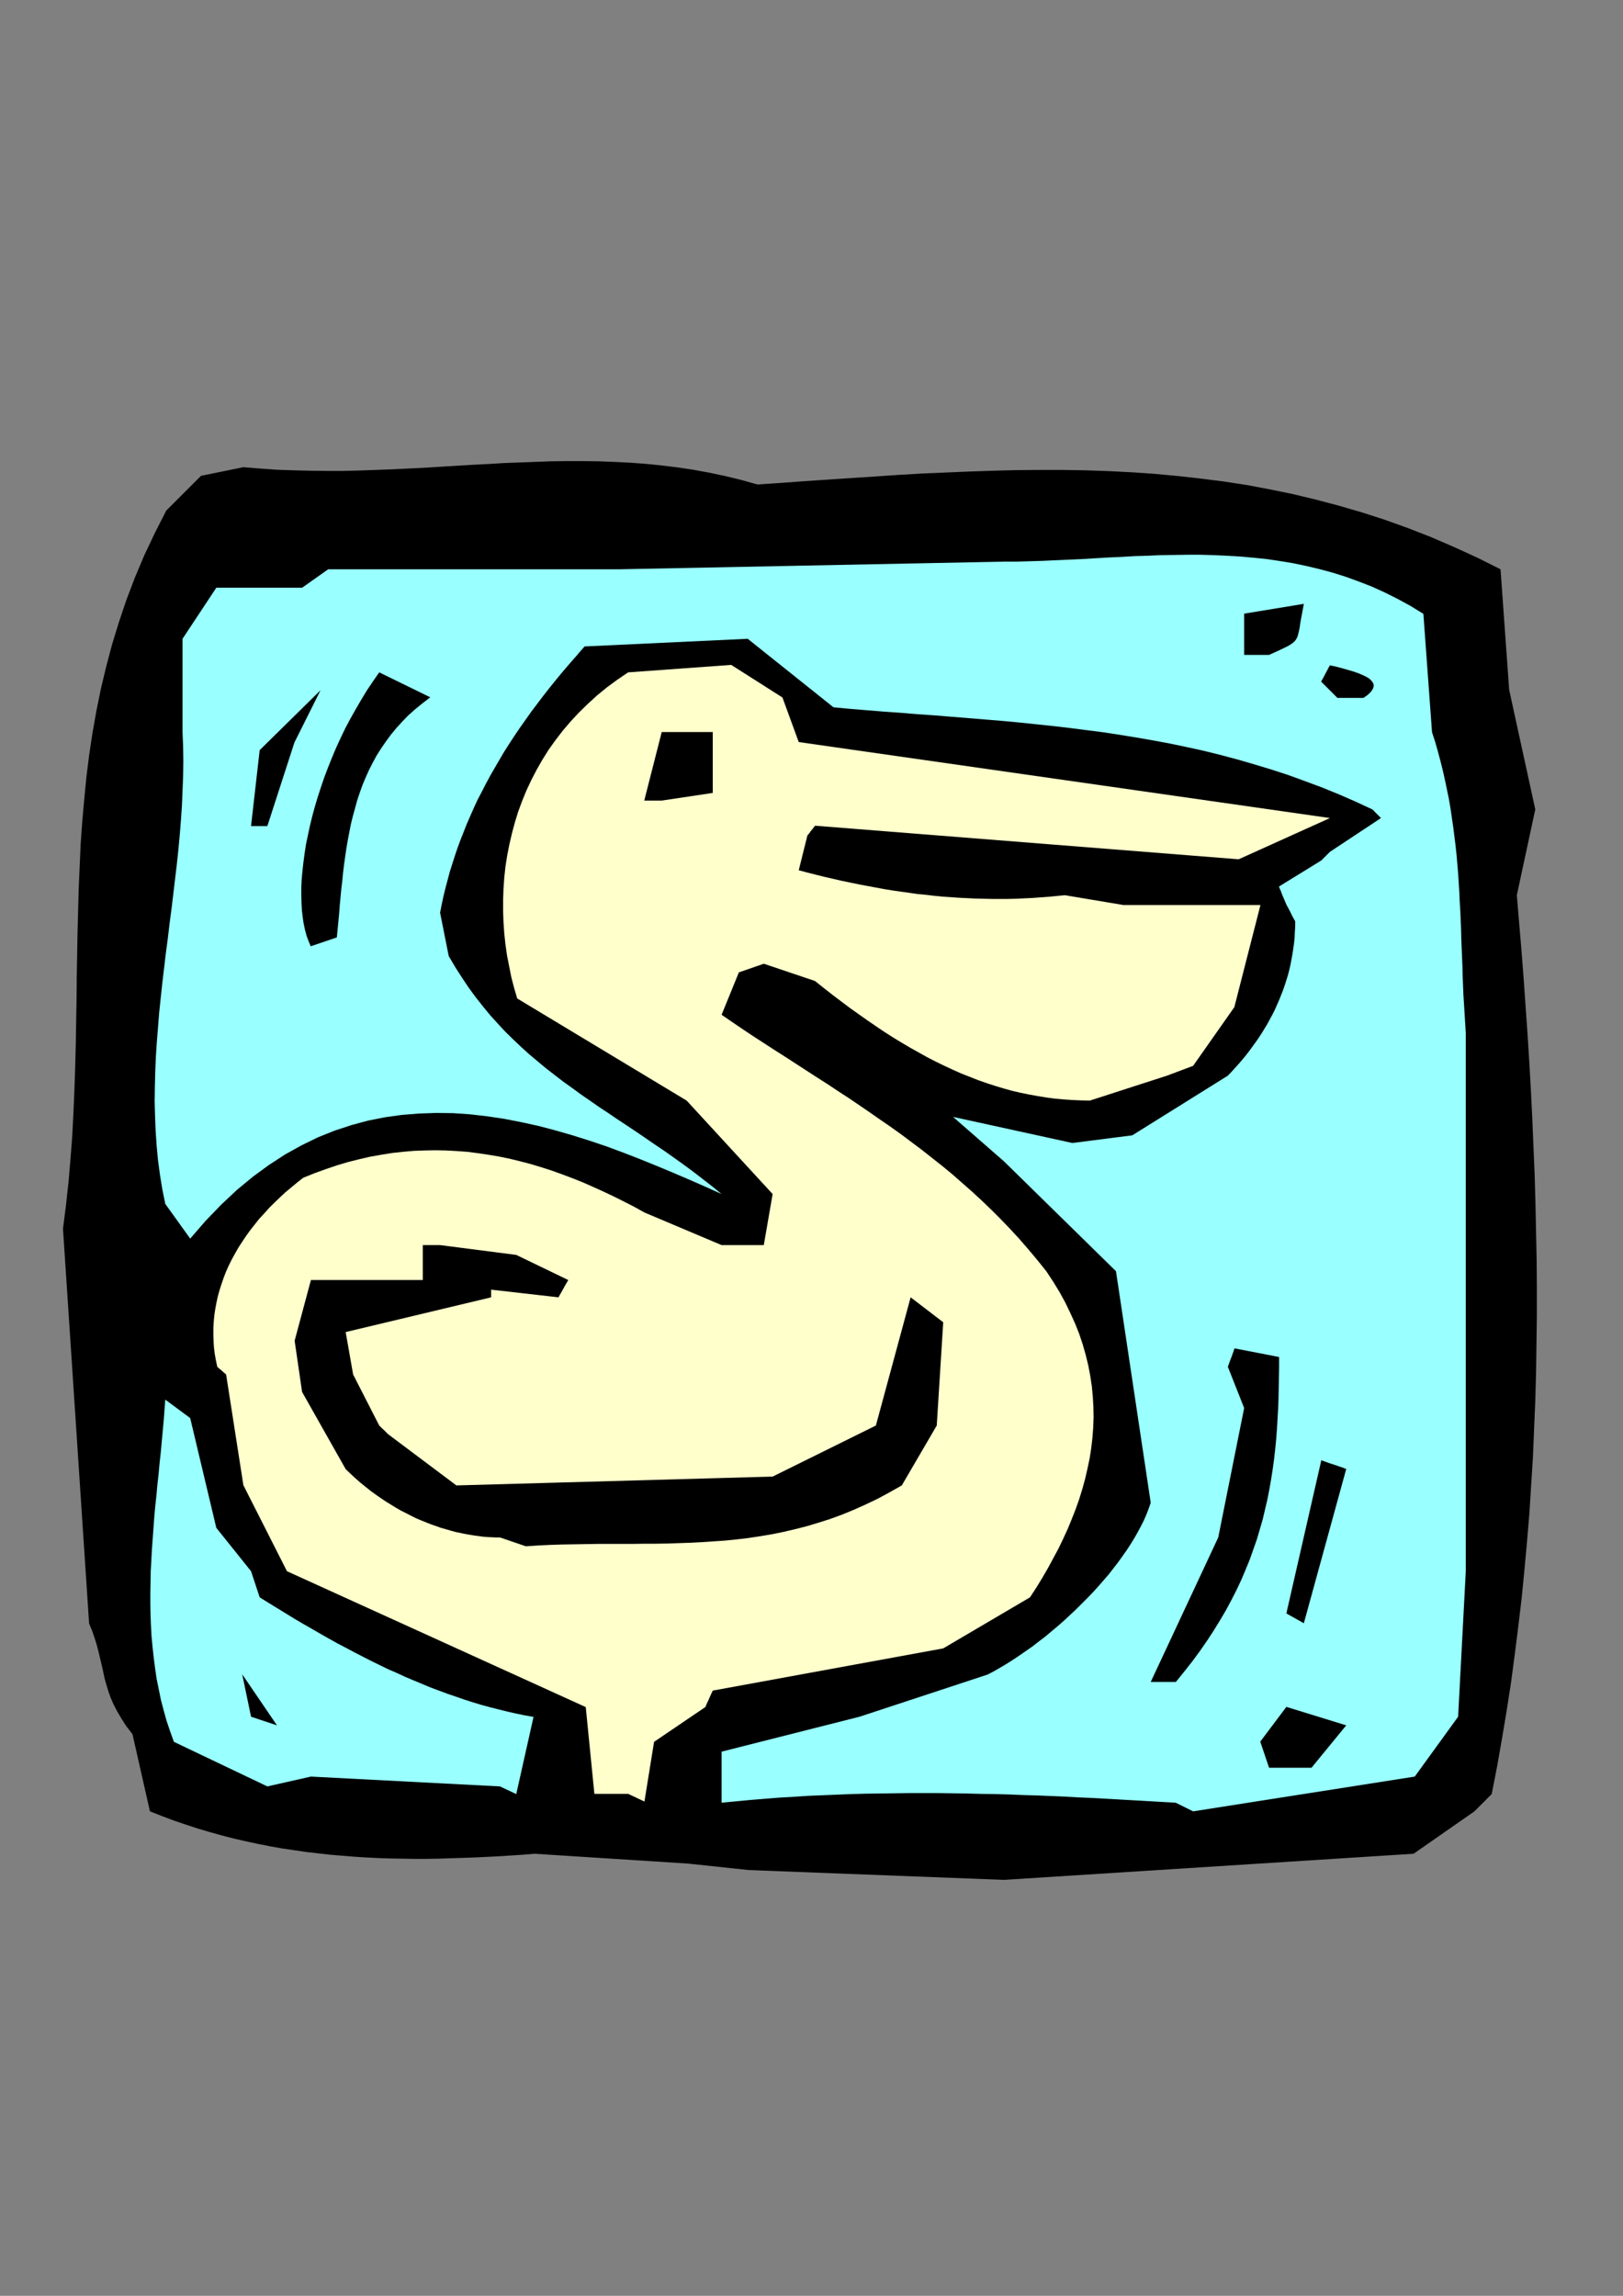
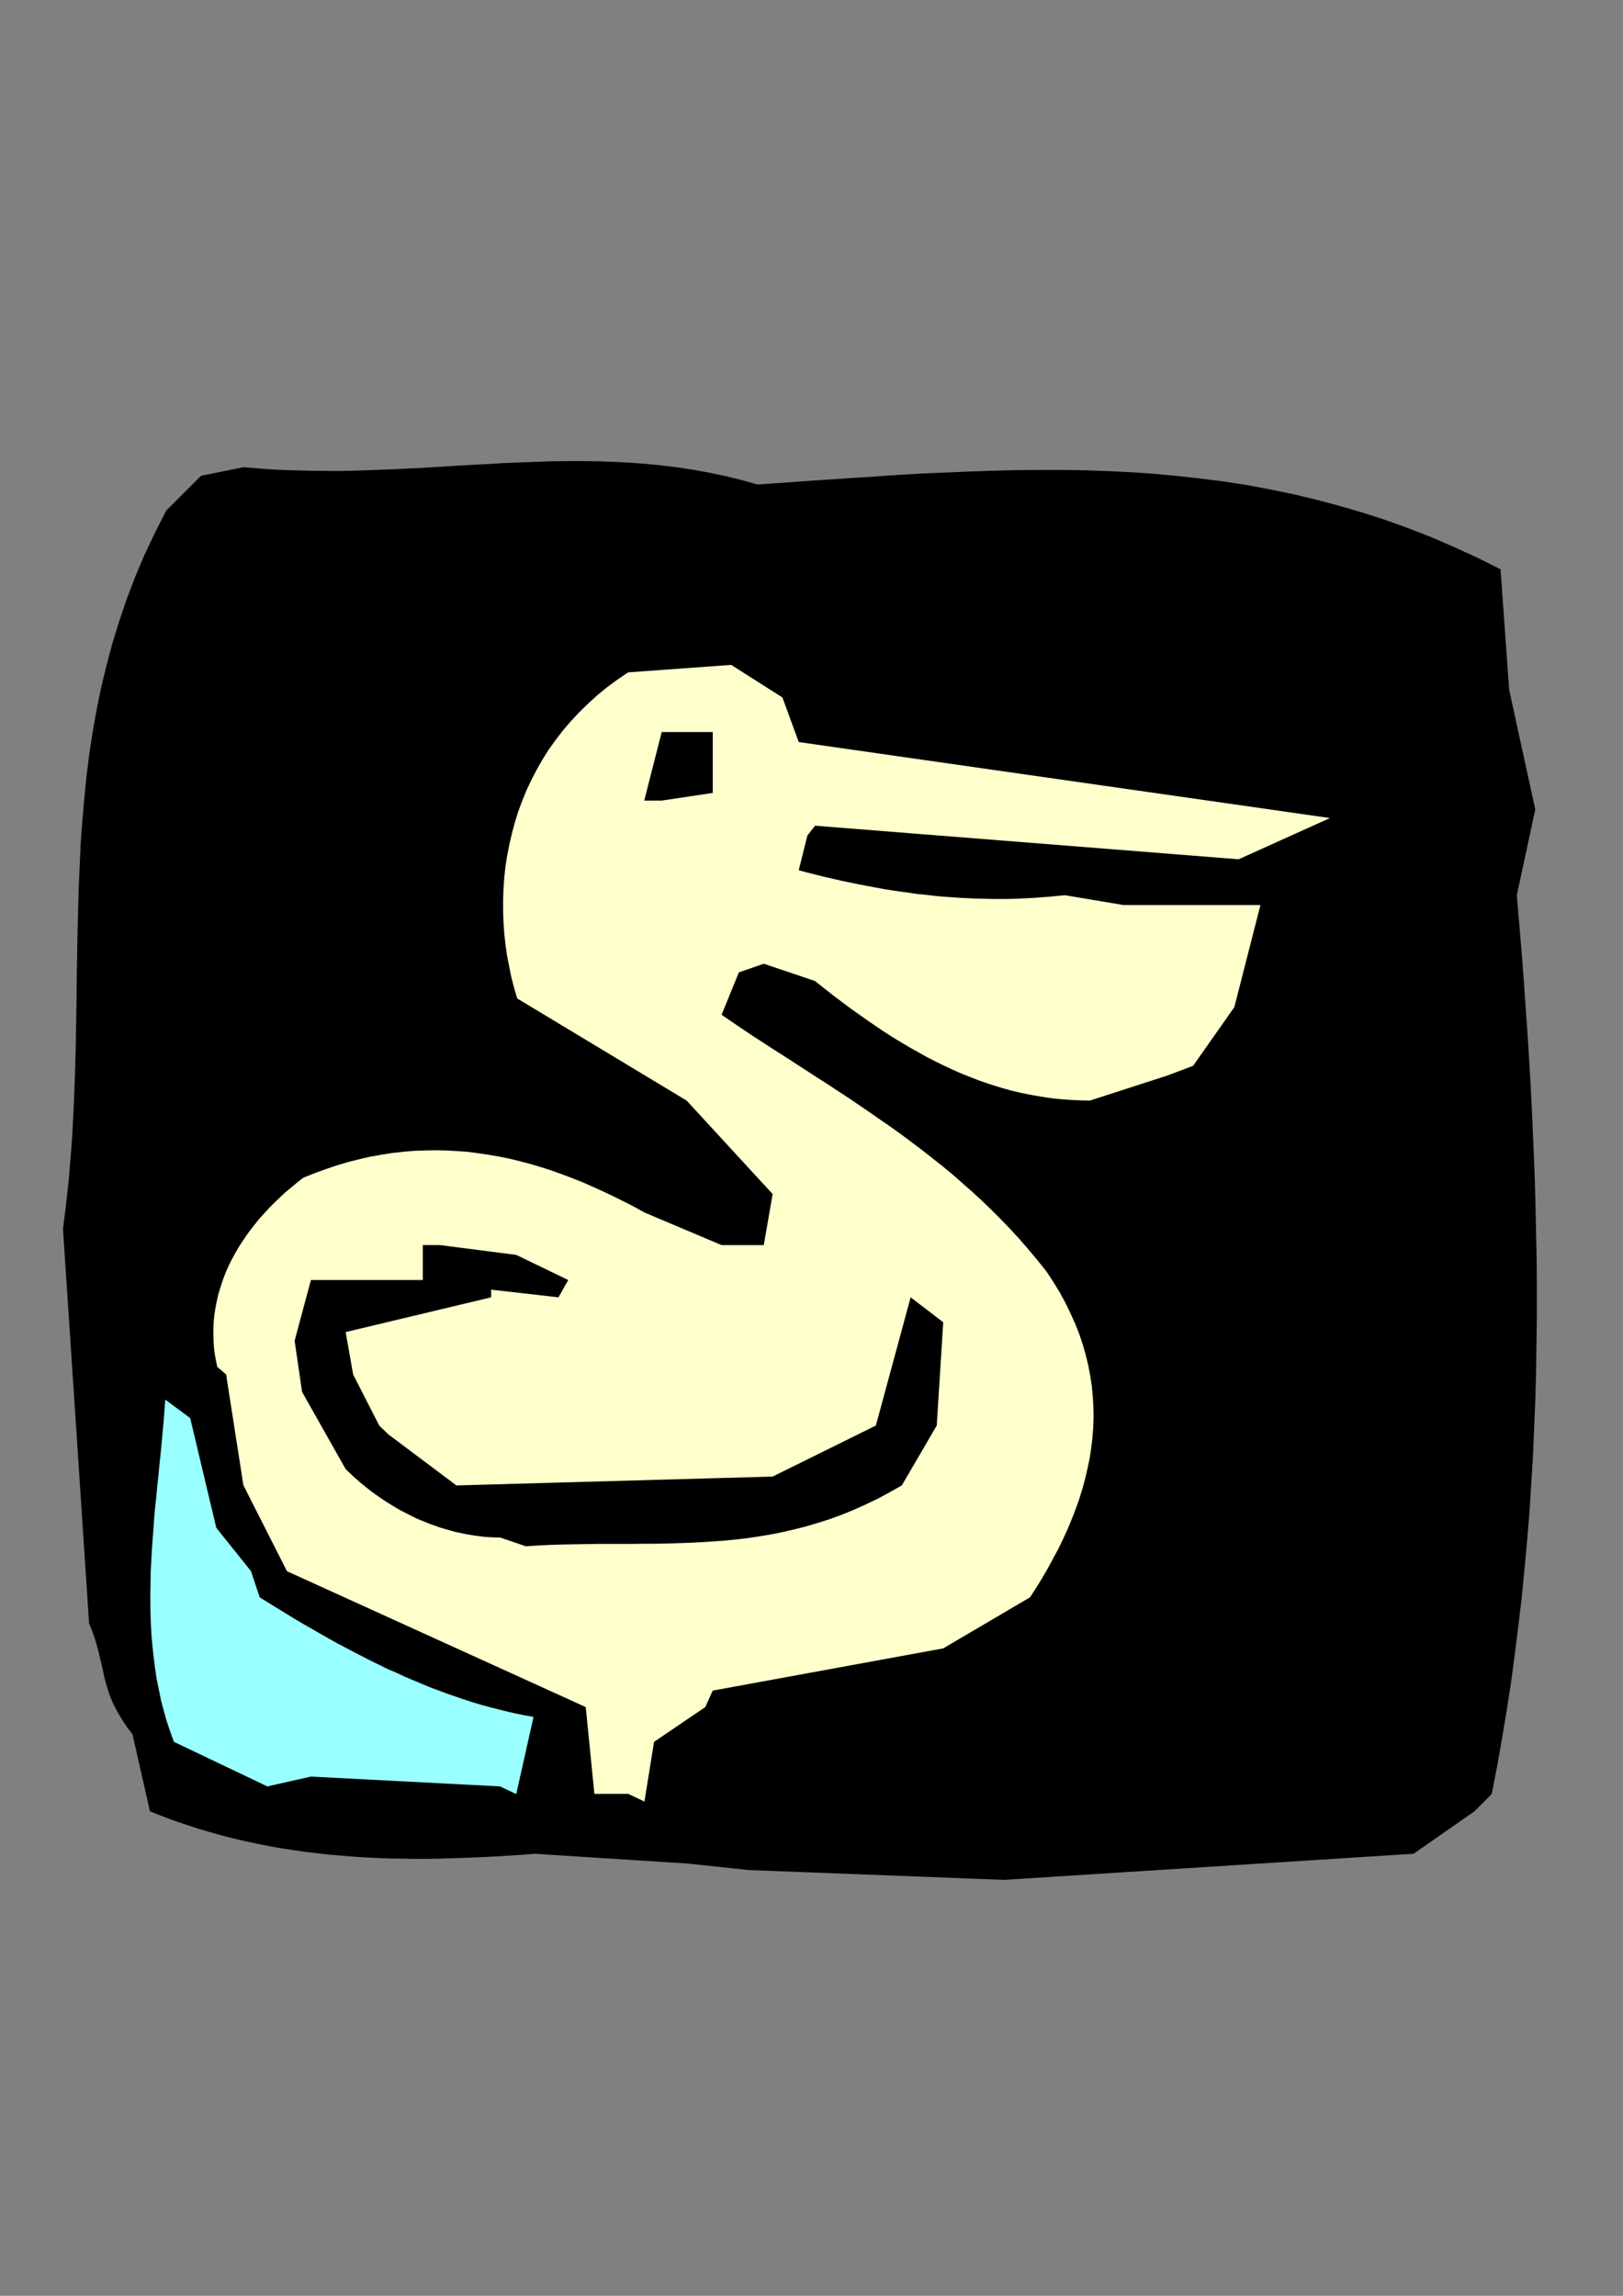
<svg xmlns="http://www.w3.org/2000/svg" height="841.89pt" viewBox="0 0 595.276 841.89" width="595.276pt" version="1.1" id="e83e5451-f610-11ea-8168-dcc15c148e23">
  <rect x="0" y="0" width="595.276" height="841.89" fill="#808080" stroke="none" />
  <g>
    <path style="fill:#000000;" d="M 368.198,689.361 L 274.598,685.761 252.278,683.385 196.046,679.785 191.654,680.145 187.262,680.433 182.798,680.721 178.406,680.937 174.014,681.153 169.622,681.297 165.158,681.441 160.766,681.585 156.374,681.657 151.982,681.657 147.59,681.585 143.126,681.513 138.734,681.369 134.342,681.153 129.95,680.865 125.558,680.505 121.094,680.145 116.702,679.641 112.31,679.137 107.918,678.489 103.454,677.841 99.062,677.049 94.67,676.185 90.278,675.249 85.886,674.241 81.422,673.089 77.03,671.865 72.638,670.569 68.246,669.129 63.782,667.617 59.39,665.961 54.998,664.233 48.59,635.937 46.358,633.057 44.558,630.249 42.974,627.585 41.678,625.065 40.598,622.617 39.734,620.169 39.014,617.793 38.366,615.489 37.862,613.113 37.358,610.809 36.782,608.433 36.206,605.985 35.558,603.465 34.766,600.873 33.83,598.137 32.678,595.329 23.102,450.609 24.182,442.113 25.118,433.617 25.838,425.193 26.486,416.769 26.918,408.417 27.278,400.065 27.566,391.785 27.782,383.433 27.926,375.153 28.07,366.945 28.142,358.665 28.286,350.457 28.43,342.249 28.646,334.041 28.862,325.905 29.222,317.697 29.582,309.561 30.158,301.425 30.878,293.289 31.67,285.153 32.678,277.017 33.902,268.881 35.342,260.745 36.998,252.609 38.942,244.473 41.102,236.337 43.622,228.129 46.358,219.993 49.454,211.857 52.91,203.649 56.798,195.441 60.974,187.233 73.718,174.489 89.27,171.321 95.462,171.825 101.582,172.257 107.702,172.473 113.75,172.617 119.798,172.689 125.846,172.689 131.822,172.545 137.798,172.329 143.702,172.113 149.606,171.825 155.51,171.537 161.342,171.177 167.246,170.817 173.078,170.457 178.91,170.169 184.742,169.809 190.502,169.593 196.334,169.377 202.094,169.161 207.854,169.089 213.686,169.089 219.446,169.161 225.278,169.377 231.038,169.665 236.87,170.097 242.63,170.673 248.462,171.393 254.294,172.257 260.126,173.337 265.958,174.561 271.862,176.001 277.766,177.657 286.55,177.081 295.262,176.433 303.974,175.857 312.614,175.281 321.326,174.705 329.894,174.129 338.534,173.625 347.102,173.265 355.67,172.905 364.166,172.617 372.734,172.401 381.23,172.329 389.726,172.329 398.222,172.473 406.646,172.761 415.142,173.193 423.566,173.769 431.99,174.561 440.414,175.497 448.91,176.577 457.334,177.873 465.758,179.457 474.182,181.185 482.606,183.201 491.03,185.433 499.454,187.881 507.95,190.617 516.374,193.641 524.87,196.953 533.366,200.625 541.862,204.513 550.358,208.761 553.526,252.969 563.102,296.817 556.334,328.281 557.198,338.577 558.062,348.801 558.854,359.097 559.574,369.393 560.294,379.689 560.942,389.985 561.518,400.281 562.022,410.577 562.454,420.873 562.886,431.169 563.174,441.537 563.39,451.833 563.606,462.129 563.678,472.425 563.678,482.721 563.534,493.089 563.39,503.385 563.102,513.681 562.67,523.977 562.238,534.345 561.59,544.641 560.942,554.937 560.078,565.233 559.142,575.529 558.134,585.825 556.91,596.121 555.614,606.417 554.246,616.713 552.662,627.009 550.934,637.305 549.134,647.601 547.118,657.897 545.03,659.985 543.446,661.569 542.294,662.721 541.574,663.441 541.142,663.873 540.854,664.161 540.782,664.233 540.782,664.233 518.462,679.785 368.198,689.361 Z" />
-     <path style="fill:#99ffff;" d="M 431.198,661.065 L 426.158,660.777 421.19,660.489 416.078,660.201 411.038,659.913 405.998,659.625 400.886,659.337 395.774,659.121 390.662,658.833 385.478,658.617 380.366,658.401 375.182,658.257 369.998,658.041 364.814,657.897 359.558,657.825 354.374,657.681 349.118,657.609 343.934,657.537 338.678,657.537 333.422,657.537 328.166,657.609 322.91,657.681 317.654,657.753 312.326,657.897 307.07,658.113 301.742,658.329 296.486,658.545 291.158,658.905 285.902,659.193 280.574,659.625 275.246,660.057 269.99,660.561 264.662,661.065 264.662,642.345 315.278,629.529 362.294,614.049 364.598,612.825 366.974,611.457 369.278,610.089 371.654,608.577 374.03,606.993 376.406,605.337 378.782,603.681 381.086,601.881 383.462,600.081 385.766,598.137 387.998,596.265 390.302,594.249 392.462,592.233 394.694,590.145 396.782,588.057 398.87,585.969 400.958,583.809 402.902,581.649 404.846,579.417 406.718,577.257 408.446,575.025 410.174,572.793 411.758,570.561 413.342,568.329 414.782,566.097 416.15,563.865 417.374,561.705 418.526,559.545 419.606,557.385 420.542,555.225 421.334,553.137 422.054,551.049 409.31,466.161 368.27,425.913 349.55,409.569 393.326,419.145 415.286,416.337 450.35,394.449 451.718,393.009 453.086,391.497 454.454,389.985 455.75,388.473 457.046,386.889 458.27,385.305 459.422,383.721 460.574,382.137 461.726,380.481 462.806,378.825 463.814,377.169 464.822,375.513 465.758,373.785 466.694,372.057 467.558,370.329 468.35,368.529 469.142,366.729 469.862,364.929 470.582,363.129 471.23,361.257 471.806,359.457 472.382,357.585 472.886,355.641 473.318,353.769 473.678,351.825 474.038,349.881 474.326,347.937 474.614,345.921 474.83,343.905 474.902,341.961 475.046,339.873 475.046,337.857 473.966,335.913 473.246,334.401 472.67,333.321 472.31,332.601 472.022,332.169 471.95,331.953 471.878,331.881 471.878,331.881 470.942,329.649 470.222,327.993 469.79,326.769 469.43,325.977 469.214,325.473 469.142,325.185 469.07,325.113 469.07,325.113 484.622,315.537 485.702,314.457 486.422,313.737 486.998,313.161 487.43,312.729 487.646,312.513 487.718,312.441 487.79,312.369 487.79,312.369 506.51,299.985 505.43,298.905 504.71,298.185 504.134,297.609 503.774,297.177 503.486,296.961 503.414,296.889 503.342,296.817 503.342,296.817 497.15,293.937 491.03,291.273 484.838,288.753 478.646,286.449 472.526,284.217 466.334,282.201 460.142,280.329 453.95,278.529 447.758,276.873 441.638,275.361 435.446,273.993 429.254,272.697 423.062,271.545 416.87,270.465 410.678,269.457 404.558,268.521 398.366,267.729 392.174,266.937 385.982,266.217 379.79,265.569 373.598,264.921 367.406,264.345 361.286,263.841 355.094,263.337 348.902,262.833 342.71,262.329 336.518,261.897 330.398,261.393 324.206,260.961 318.014,260.457 311.894,259.953 305.702,259.377 274.238,234.249 214.406,237.057 213.47,238.137 212.822,238.857 212.318,239.433 212.03,239.793 211.814,240.081 211.742,240.153 211.67,240.225 211.67,240.225 209.078,243.177 206.486,246.201 204.038,249.153 201.662,252.105 199.286,255.129 197.054,258.081 194.822,261.033 192.734,263.985 190.646,266.937 188.702,269.817 186.758,272.769 184.886,275.721 183.158,278.673 181.43,281.625 179.774,284.505 178.19,287.457 176.678,290.409 175.166,293.289 173.798,296.241 172.502,299.193 171.206,302.145 170.054,305.097 168.902,307.977 167.822,310.929 166.814,313.881 165.878,316.833 164.942,319.785 164.15,322.809 163.358,325.761 162.638,328.713 161.99,331.737 161.414,334.689 164.582,350.601 166.958,354.633 169.406,358.449 171.854,362.121 174.446,365.649 177.11,369.033 179.774,372.273 182.582,375.369 185.39,378.393 188.27,381.201 191.222,384.009 194.174,386.673 197.27,389.265 200.294,391.785 203.462,394.233 206.63,396.681 209.87,398.985 213.11,401.361 216.35,403.593 219.662,405.897 223.046,408.129 226.43,410.433 229.814,412.665 233.27,414.969 236.654,417.273 240.11,419.649 243.638,422.025 247.094,424.473 250.622,426.993 254.15,429.585 257.606,432.249 261.134,434.985 264.662,437.865 258.758,435.201 252.854,432.609 246.806,430.017 240.758,427.497 234.71,425.049 228.59,422.673 222.398,420.369 216.206,418.281 210.014,416.337 203.75,414.537 197.486,412.881 191.222,411.513 184.958,410.289 178.694,409.353 172.43,408.633 166.166,408.201 159.902,408.129 153.638,408.345 147.374,408.849 141.182,409.713 134.99,410.937 128.87,412.593 122.75,414.609 116.63,417.057 110.582,420.009 104.606,423.321 98.63,427.209 92.726,431.529 86.894,436.353 81.134,441.753 75.374,447.729 69.758,454.209 60.614,441.465 59.534,436.137 58.67,430.809 57.95,425.481 57.446,420.081 57.086,414.753 56.87,409.353 56.726,403.953 56.798,398.553 56.942,393.081 57.158,387.681 57.518,382.209 57.95,376.809 58.382,371.337 58.958,365.865 59.534,360.465 60.182,354.993 60.83,349.521 61.55,344.121 62.198,338.649 62.918,333.177 63.566,327.777 64.214,322.305 64.862,316.905 65.438,311.433 65.942,306.033 66.374,300.633 66.734,295.233 66.95,289.905 67.166,284.505 67.238,279.177 67.166,273.849 66.95,268.521 66.95,234.249 79.334,215.529 110.798,215.529 120.374,208.761 121.454,208.761 122.174,208.761 122.75,208.761 123.182,208.761 123.398,208.761 123.47,208.761 123.542,208.761 123.542,208.761 157.814,208.761 227.15,208.761 368.27,205.953 372.95,205.953 377.702,205.809 382.454,205.665 387.206,205.449 392.03,205.233 396.782,205.017 401.606,204.729 406.43,204.441 411.254,204.225 416.078,203.937 420.902,203.793 425.726,203.577 430.622,203.505 435.446,203.433 440.342,203.433 445.166,203.577 449.99,203.793 454.886,204.081 459.71,204.513 464.606,205.017 469.43,205.737 474.254,206.529 479.078,207.537 483.902,208.689 488.726,209.985 493.55,211.497 498.302,213.225 503.126,215.097 507.878,217.257 512.63,219.633 517.382,222.225 522.062,225.105 525.23,268.521 526.382,272.049 527.39,275.577 528.326,279.105 529.19,282.561 529.982,286.089 530.702,289.545 531.422,293.001 531.998,296.385 532.502,299.841 533.006,303.297 533.438,306.681 533.87,310.137 534.23,313.521 534.518,316.905 534.806,320.289 535.022,323.673 535.238,327.129 535.382,330.513 535.598,333.897 535.742,337.281 535.886,340.737 535.958,344.121 536.102,347.577 536.246,351.033 536.39,354.417 536.462,357.873 536.606,361.329 536.75,364.857 536.966,368.313 537.182,371.841 537.398,375.369 537.614,378.897 537.614,576.177 534.806,629.529 518.894,651.489 437.606,664.233 431.198,661.065 Z" />
    <path style="fill:#ffffcc;" d="M 230.39,657.825 L 218.006,657.825 214.838,626.001 105.254,576.177 89.27,544.641 82.934,504.033 81.854,503.097 81.062,502.377 80.486,501.945 80.126,501.585 79.838,501.369 79.766,501.297 79.694,501.225 79.694,501.225 79.19,498.849 78.758,496.473 78.47,494.097 78.326,491.721 78.254,489.345 78.254,486.969 78.398,484.593 78.614,482.289 78.974,479.913 79.406,477.609 79.91,475.305 80.558,473.001 81.278,470.769 82.07,468.465 82.934,466.233 83.942,464.001 85.022,461.841 86.246,459.609 87.47,457.449 88.838,455.361 90.278,453.201 91.79,451.113 93.374,449.097 95.03,447.009 96.83,445.065 98.63,443.049 100.574,441.105 102.518,439.233 104.606,437.289 106.766,435.489 108.926,433.689 111.23,431.889 115.334,430.233 119.51,428.721 123.542,427.353 127.646,426.129 131.678,425.121 135.71,424.185 139.742,423.465 143.774,422.817 147.734,422.385 151.766,422.025 155.726,421.881 159.614,421.809 163.574,421.881 167.462,422.097 171.422,422.385 175.31,422.889 179.198,423.465 183.014,424.113 186.902,424.905 190.718,425.841 194.606,426.849 198.422,428.001 202.238,429.225 206.054,430.593 209.87,432.033 213.686,433.545 217.43,435.201 221.246,436.929 225.062,438.729 228.806,440.601 232.622,442.545 236.366,444.633 264.662,456.585 280.142,456.585 283.382,437.865 251.846,403.593 189.71,366.153 188.558,362.265 187.55,358.377 186.758,354.417 185.966,350.385 185.39,346.353 184.958,342.321 184.67,338.217 184.526,334.113 184.526,330.009 184.67,325.905 184.958,321.801 185.39,317.769 186.038,313.665 186.83,309.633 187.766,305.601 188.846,301.569 190.07,297.609 191.51,293.721 193.094,289.833 194.894,286.017 196.838,282.273 198.926,278.601 201.23,274.929 203.75,271.401 206.414,267.945 209.294,264.561 212.318,261.321 215.558,258.153 218.942,255.057 222.542,252.105 226.358,249.297 230.39,246.561 268.19,243.825 286.982,255.777 292.958,272.121 487.79,299.985 454.31,315.105 298.934,302.793 297.998,304.017 297.278,304.881 296.846,305.529 296.486,305.961 296.27,306.177 296.198,306.321 296.126,306.393 296.126,306.393 292.958,319.137 296.198,320.001 299.366,320.793 302.534,321.585 305.702,322.305 308.798,323.025 311.966,323.673 315.062,324.321 318.158,324.897 321.254,325.473 324.35,326.049 327.446,326.553 330.47,326.985 333.566,327.417 336.59,327.849 339.614,328.137 342.638,328.497 345.662,328.785 348.686,329.001 351.71,329.217 354.734,329.361 357.686,329.505 360.71,329.577 363.734,329.649 366.686,329.649 369.71,329.649 372.662,329.577 375.686,329.433 378.638,329.289 381.662,329.073 384.614,328.857 387.566,328.569 390.59,328.281 412.046,331.881 462.302,331.881 452.726,369.321 437.606,390.849 428.03,394.449 399.734,403.593 396.494,403.521 393.254,403.377 390.086,403.161 386.846,402.873 383.678,402.441 380.582,401.937 377.414,401.361 374.246,400.713 371.15,399.993 368.054,399.129 364.958,398.193 361.862,397.185 358.766,396.105 355.67,394.881 352.574,393.657 349.478,392.289 346.382,390.849 343.286,389.337 340.19,387.753 337.094,386.025 333.998,384.297 330.83,382.425 327.734,380.553 324.566,378.537 321.47,376.449 318.302,374.289 315.134,372.057 311.894,369.753 308.726,367.377 305.486,364.929 302.174,362.337 298.934,359.745 280.142,353.409 270.998,356.577 264.662,372.129 268.55,374.793 272.366,377.385 276.254,379.977 280.142,382.497 284.03,385.017 287.99,387.537 291.878,390.057 295.766,392.577 299.654,395.097 303.614,397.617 307.502,400.209 311.39,402.729 315.206,405.321 319.094,407.985 322.91,410.649 326.798,413.313 330.614,416.049 334.358,418.857 338.102,421.665 341.846,424.617 345.59,427.569 349.262,430.593 352.862,433.761 356.462,436.929 360.062,440.241 363.59,443.625 367.046,447.081 370.502,450.681 373.886,454.353 377.198,458.169 380.51,462.129 383.75,466.161 386.27,469.977 388.646,473.865 390.734,477.681 392.606,481.569 394.334,485.385 395.846,489.201 397.142,493.089 398.222,496.905 399.158,500.721 399.878,504.537 400.454,508.353 400.814,512.169 401.03,515.913 401.102,519.729 400.958,523.545 400.67,527.289 400.238,531.033 399.662,534.777 398.87,538.521 398.006,542.265 396.998,545.937 395.846,549.681 394.55,553.353 393.11,557.025 391.598,560.697 389.942,564.297 388.214,567.897 386.27,571.497 384.326,575.097 382.238,578.697 380.078,582.225 377.774,585.753 345.95,604.473 261.422,619.953 260.486,621.969 259.838,623.481 259.334,624.489 259.046,625.209 258.83,625.713 258.758,625.929 258.686,626.001 258.686,626.001 239.894,638.745 236.366,660.633 230.39,657.825 Z" />
    <path style="fill:#99ffff;" d="M 183.374,655.089 L 114.038,651.489 98.054,655.089 63.782,638.745 62.414,634.929 61.118,631.113 60.038,627.225 59.03,623.409 58.238,619.521 57.446,615.633 56.87,611.673 56.366,607.785 55.934,603.825 55.574,599.937 55.358,595.977 55.214,592.017 55.142,588.057 55.142,584.097 55.214,580.137 55.286,576.177 55.502,572.217 55.718,568.185 56.006,564.225 56.294,560.265 56.582,556.305 56.942,552.345 57.374,548.385 57.734,544.425 58.166,540.537 58.526,536.577 58.958,532.689 59.318,528.729 59.678,524.841 60.038,520.953 60.326,517.137 60.614,513.249 69.758,520.017 79.334,560.265 92.078,576.177 95.246,585.753 98.486,587.769 101.654,589.713 104.822,591.657 107.99,593.601 111.158,595.473 114.326,597.273 117.422,599.073 120.59,600.873 123.686,602.601 126.854,604.257 129.95,605.913 133.046,607.497 136.142,609.081 139.238,610.593 142.334,612.105 145.502,613.473 148.598,614.913 151.694,616.209 154.79,617.505 157.886,618.801 160.982,619.953 164.078,621.105 167.246,622.185 170.342,623.265 173.51,624.273 176.606,625.209 179.774,626.073 182.942,626.865 186.11,627.657 189.278,628.377 192.446,629.025 195.686,629.601 189.35,657.897 183.374,655.089 Z" />
    <path style="fill:#000000;" d="M 465.47,648.249 L 462.23,638.673 471.806,625.929 493.766,632.697 481.022,648.249 471.806,648.249 465.47,648.249 Z" />
-     <path style="fill:#000000;" d="M 92.078,629.529 L 88.838,613.977 101.582,632.697 92.078,629.529 Z" />
-     <path style="fill:#000000;" d="M 422.054,616.785 L 422.054,616.785 422.054,616.785 422.054,616.785 422.054,616.785 446.822,563.793 456.326,516.345 450.35,501.225 451.142,498.993 451.79,497.337 452.222,496.113 452.51,495.321 452.654,494.817 452.726,494.529 452.798,494.457 452.798,494.457 469.142,497.625 469.142,501.441 469.07,505.257 468.998,509.073 468.926,512.889 468.782,516.633 468.566,520.377 468.35,524.121 468.062,527.865 467.702,531.537 467.27,535.281 466.766,538.953 466.19,542.625 465.542,546.297 464.822,549.969 463.958,553.641 463.094,557.313 462.014,560.985 460.934,564.657 459.638,568.329 458.342,572.001 456.83,575.673 455.246,579.417 453.518,583.089 451.646,586.761 449.63,590.505 447.47,594.177 445.166,597.921 442.718,601.665 440.126,605.409 437.318,609.225 434.366,612.969 431.27,616.785 422.054,616.785 Z" />
    <path style="fill:#000000;" d="M 471.806,591.657 L 484.622,535.497 487.646,536.577 489.878,537.297 491.534,537.873 492.614,538.233 493.262,538.521 493.622,538.593 493.766,538.665 493.766,538.665 478.214,595.257 471.806,591.657 Z" />
    <path style="fill:#000000;" d="M 183.374,563.793 L 181.862,563.793 180.278,563.721 178.766,563.649 177.11,563.505 175.526,563.289 173.87,563.073 172.142,562.785 170.486,562.497 168.758,562.137 167.03,561.777 165.23,561.273 163.502,560.769 161.702,560.265 159.902,559.617 158.03,558.969 156.23,558.249 154.43,557.529 152.558,556.737 150.686,555.801 148.886,554.865 147.014,553.929 145.142,552.849 143.27,551.697 141.398,550.545 139.598,549.321 137.726,548.025 135.854,546.657 134.054,545.217 132.182,543.705 130.382,542.121 128.582,540.465 126.782,538.737 110.798,510.441 108.062,491.649 114.038,469.401 155.078,469.401 155.078,456.585 157.166,456.585 158.75,456.585 159.902,456.585 160.622,456.585 161.054,456.585 161.342,456.585 161.414,456.585 161.414,456.585 189.35,460.185 208.43,469.401 207.206,471.489 206.342,473.073 205.694,474.225 205.262,474.945 205.046,475.377 204.902,475.665 204.83,475.737 204.83,475.737 180.134,472.929 180.134,473.865 180.134,474.585 180.134,475.017 180.134,475.377 180.134,475.593 180.134,475.665 180.134,475.737 180.134,475.737 126.782,488.481 129.518,504.033 139.094,522.753 140.174,523.833 140.966,524.553 141.542,525.129 141.902,525.489 142.19,525.777 142.262,525.849 142.334,525.921 142.334,525.921 167.39,544.713 283.382,541.473 321.254,522.753 333.998,475.737 345.95,484.881 343.574,522.753 330.758,544.713 326.294,547.233 321.902,549.609 317.51,551.697 313.19,553.641 308.798,555.441 304.478,557.025 300.158,558.393 295.838,559.689 291.59,560.769 287.27,561.777 283.022,562.641 278.702,563.361 274.454,564.009 270.206,564.513 265.958,564.945 261.71,565.233 257.462,565.521 253.214,565.737 248.966,565.881 244.718,566.025 240.47,566.097 236.15,566.097 231.902,566.169 227.654,566.169 223.334,566.169 219.014,566.169 214.694,566.241 210.374,566.313 206.054,566.385 201.662,566.529 197.27,566.745 192.878,567.033 183.374,563.793 Z" />
    <path style="fill:#000000;" d="M 113.966,347.001 L 113.174,345.129 112.454,343.185 111.878,341.025 111.374,338.721 111.014,336.273 110.726,333.753 110.582,331.089 110.51,328.281 110.51,325.401 110.654,322.377 110.942,319.281 111.302,316.113 111.734,312.873 112.238,309.561 112.958,306.177 113.678,302.793 114.542,299.265 115.478,295.809 116.558,292.209 117.71,288.681 118.934,285.081 120.302,281.481 121.742,277.881 123.254,274.281 124.91,270.681 126.638,267.081 128.51,263.553 130.454,260.097 132.47,256.641 134.558,253.185 136.79,249.873 139.094,246.561 157.814,255.705 155.006,257.865 152.342,260.025 149.822,262.257 147.518,264.633 145.358,267.009 143.342,269.457 141.542,271.905 139.814,274.425 138.158,277.017 136.718,279.681 135.35,282.345 134.126,285.081 132.974,287.817 131.966,290.625 131.03,293.433 130.238,296.313 129.446,299.193 128.726,302.073 128.15,305.025 127.574,307.977 127.07,310.929 126.638,313.881 126.206,316.905 125.846,319.857 125.558,322.881 125.198,325.833 124.91,328.857 124.622,331.881 124.406,334.833 124.118,337.857 123.83,340.809 123.542,343.761 113.966,347.001 Z" />
    <path style="fill:#000000;" d="M 92.078,302.937 L 95.246,275.073 117.566,253.113 107.99,272.265 98.054,302.937 92.078,302.937 Z" />
    <path style="fill:#000000;" d="M 236.294,293.577 L 242.702,268.449 261.422,268.449 261.422,290.769 242.702,293.577 236.294,293.577 Z" />
-     <path style="fill:#000000;" d="M 490.526,255.921 L 484.55,249.945 485.63,248.001 486.422,246.489 486.998,245.409 487.358,244.689 487.646,244.257 487.718,244.041 487.79,243.969 487.79,243.969 490.094,244.473 492.254,245.049 494.27,245.625 496.214,246.201 497.942,246.777 499.526,247.425 500.894,248.073 502.046,248.721 502.91,249.513 503.486,250.233 503.846,251.097 503.774,251.961 503.414,252.825 502.694,253.833 501.614,254.841 500.102,255.921 490.526,255.921 Z" />
+     <path style="fill:#000000;" d="M 490.526,255.921 L 484.55,249.945 485.63,248.001 486.422,246.489 486.998,245.409 487.358,244.689 487.646,244.257 487.718,244.041 487.79,243.969 487.79,243.969 490.094,244.473 492.254,245.049 494.27,245.625 496.214,246.201 497.942,246.777 499.526,247.425 500.894,248.073 502.046,248.721 502.91,249.513 503.486,250.233 503.846,251.097 503.774,251.961 503.414,252.825 502.694,253.833 501.614,254.841 500.102,255.921 490.526,255.921 " />
    <path style="fill:#000000;" d="M 456.326,240.153 L 456.326,225.033 478.214,221.433 477.71,224.169 477.278,226.473 476.918,228.417 476.702,230.073 476.414,231.441 476.126,232.593 475.838,233.601 475.406,234.393 474.902,235.113 474.254,235.689 473.462,236.265 472.382,236.913 471.086,237.561 469.574,238.281 467.702,239.145 465.47,240.153 456.326,240.153 Z" />
  </g>
</svg>